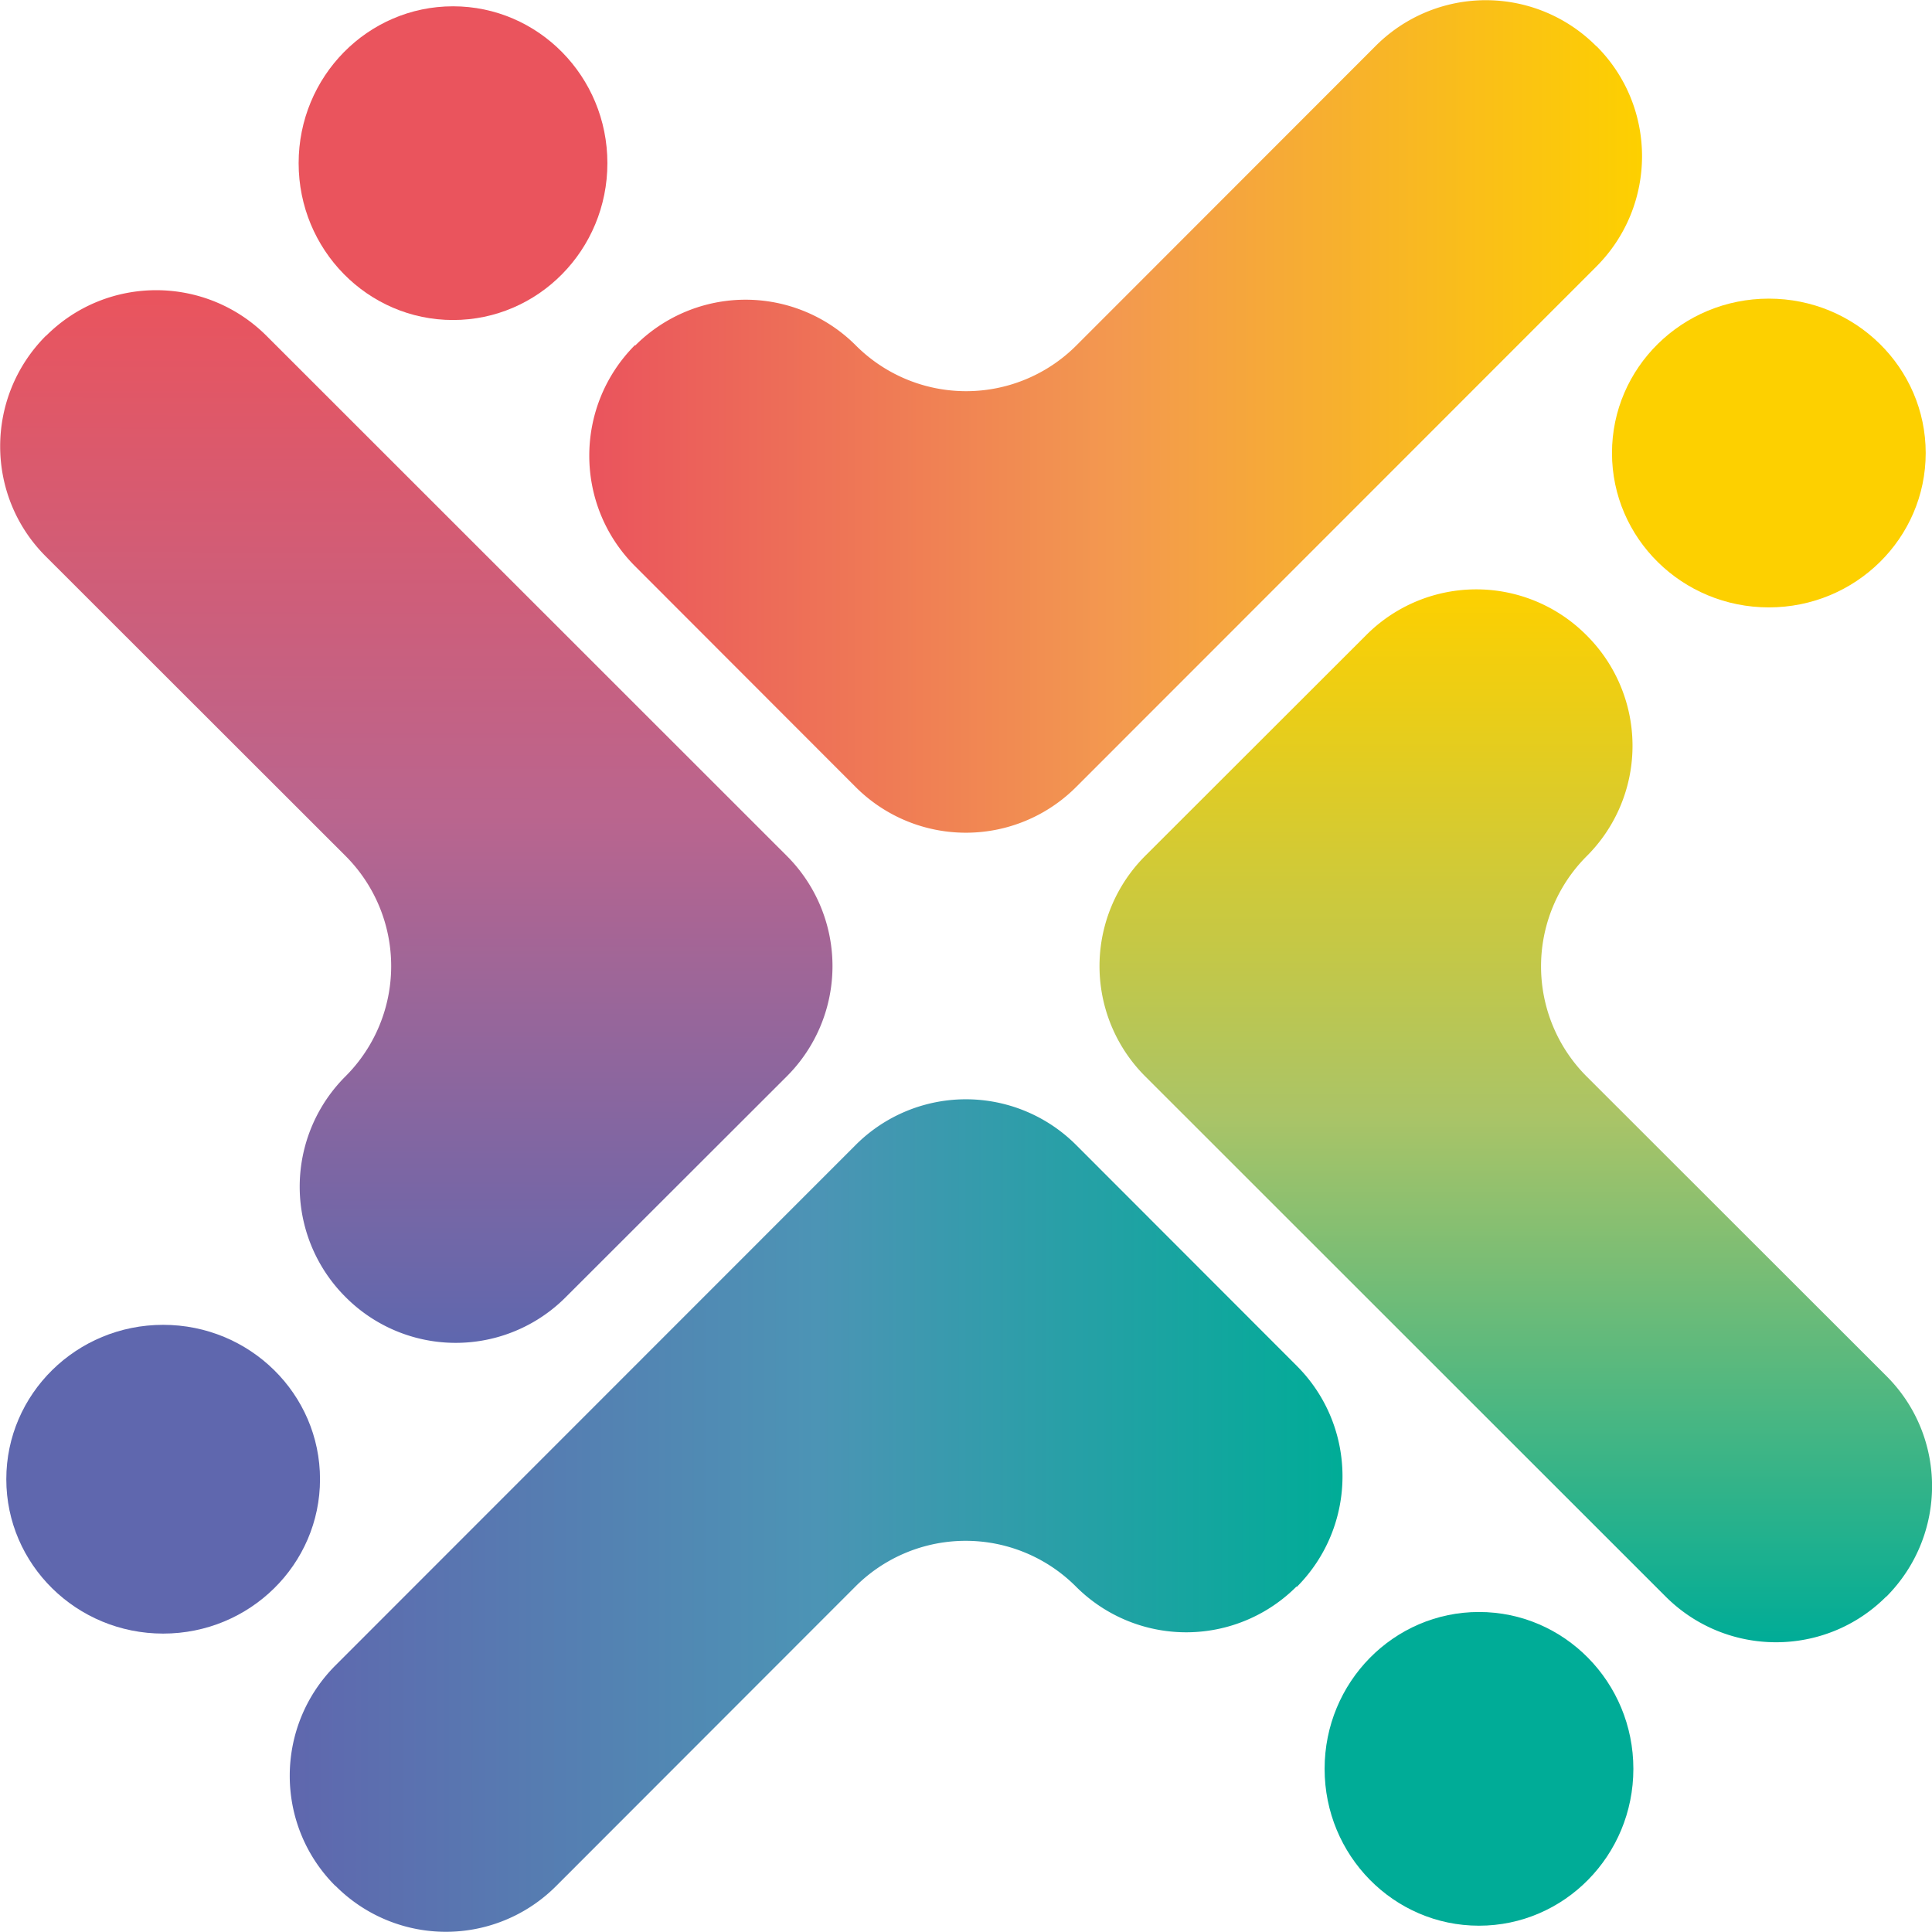
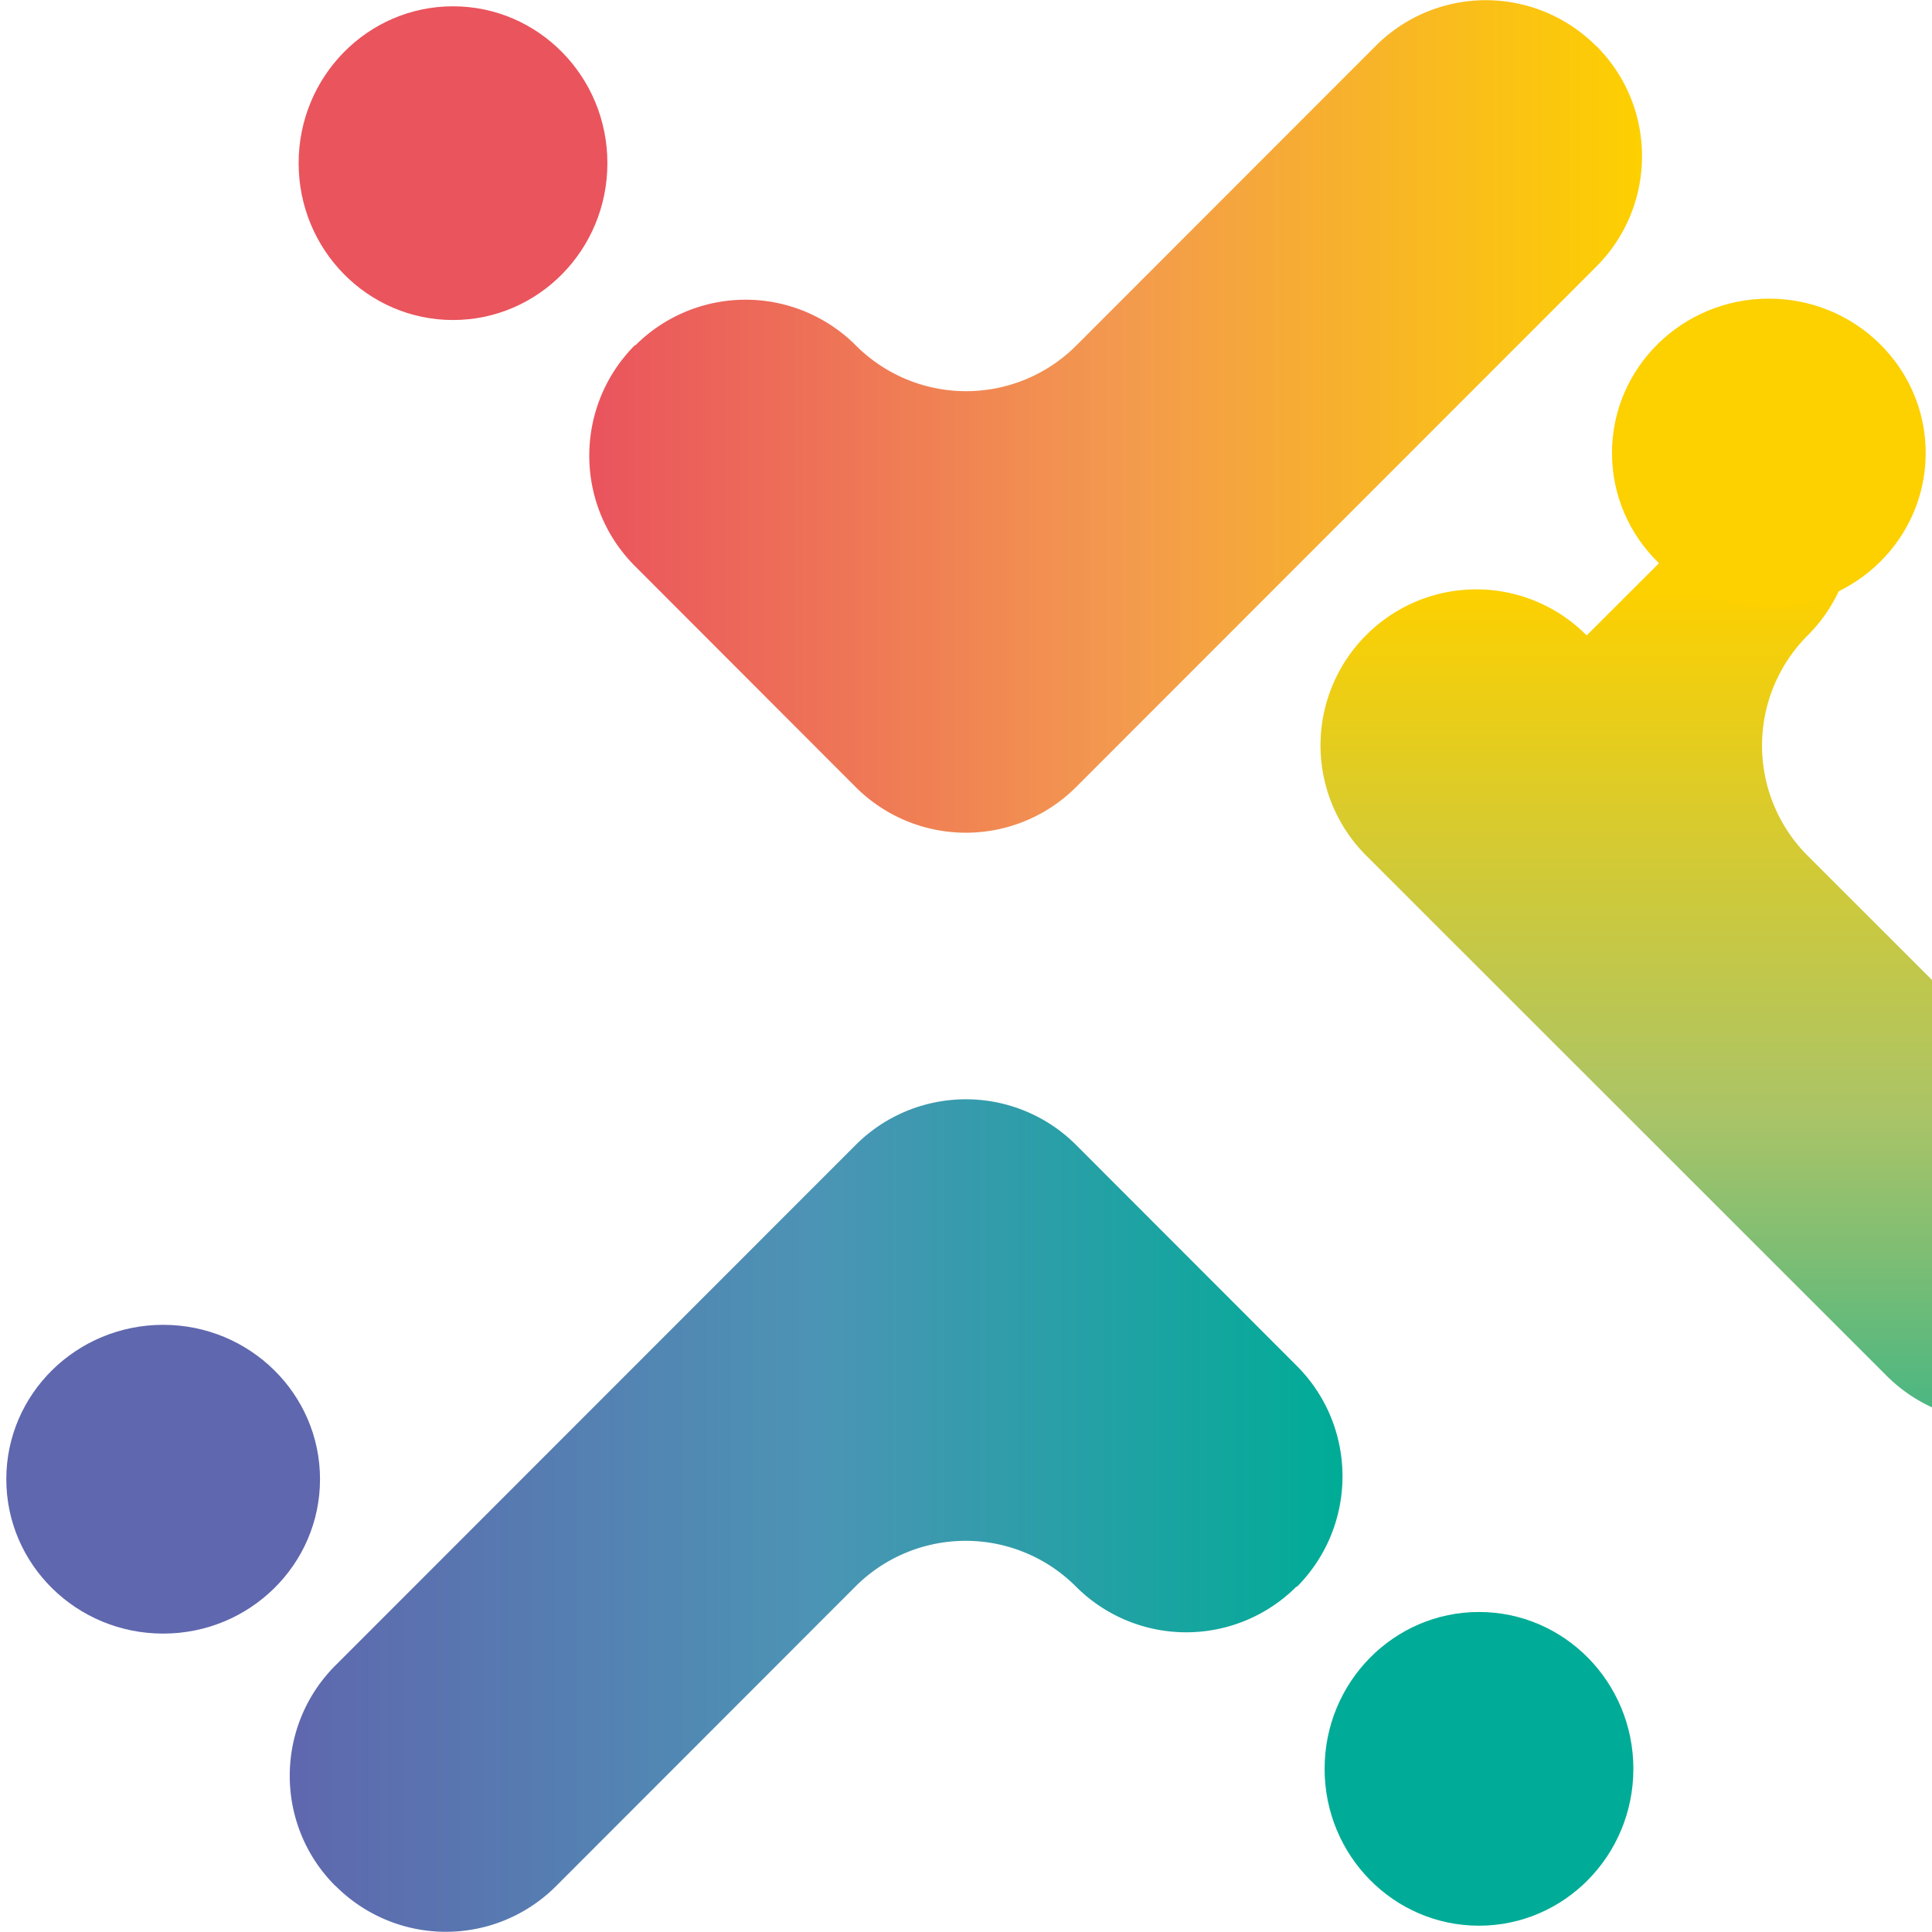
<svg xmlns="http://www.w3.org/2000/svg" data-bbox="0.008 0.009 85.845 85.832" viewBox="0 0 85.85 85.85" data-type="ugc">
  <g>
    <defs>
      <linearGradient gradientUnits="userSpaceOnUse" gradientTransform="rotate(90 3523.435 34.885)" y2="3539.85" x2="3548.13" y1="3539.8" x1="3501.45" id="d81db5d4-e53f-4118-b994-08defe06ee4f">
        <stop stop-color="#ea545d" offset="0" />
        <stop stop-color="#ba658e" offset=".5" />
        <stop stop-color="#5f67ae" offset="1" />
      </linearGradient>
      <linearGradient gradientUnits="userSpaceOnUse" gradientTransform="rotate(-180 3744.555 287.41)" y2="556.32" x2="7462.82" y1="556.32" x1="7416.22" id="f45e0f03-9bb5-491b-a7b6-ea0ed00eb58a">
        <stop stop-color="#fdd000" offset="0" />
        <stop stop-color="#f3994f" offset=".5" />
        <stop stop-color="#ea545d" offset="1" />
      </linearGradient>
      <linearGradient gradientUnits="userSpaceOnUse" gradientTransform="rotate(-90 3973.565 537.455)" y2="-3368.76" x2="4484.8" y1="-3368.76" x1="4438.11" id="ffa3fe80-6537-4d8e-b60d-198aec008f5a">
        <stop stop-color="#00ac97" offset="0" />
        <stop stop-color="#aac467" offset=".5" />
        <stop stop-color="#fdd000" offset="1" />
      </linearGradient>
      <linearGradient gradientUnits="userSpaceOnUse" gradientTransform="translate(-514.95 455.42)" y2="-388.07" x2="574.59" y1="-388.07" x1="527.91" id="5f87aef9-344b-44b1-b3e4-71063ccf7858">
        <stop stop-color="#5f67ae" offset="0" />
        <stop stop-color="#4c94b5" offset=".5" />
        <stop stop-color="#00ac97" offset="1" />
      </linearGradient>
    </defs>
-     <path d="M15.34 57.63h.01a6.902 6.902 0 0 0 9.79.01l9.82-9.81a6.923 6.923 0 0 0 0-9.8L11.84 14.92c-2.71-2.7-7.09-2.7-9.79 0h-.01c-2.71 2.72-2.71 7.11 0 9.81l13.31 13.3a6.923 6.923 0 0 1 0 9.8 6.923 6.923 0 0 0 0 9.8Z" fill="url(#d81db5d4-e53f-4118-b994-08defe06ee4f)" />
    <path fill="#5f67ae" d="M14.22 65.73c0 3.789-3.12 6.86-6.97 6.86-3.85 0-6.97-3.071-6.97-6.86s3.12-6.86 6.97-6.86c3.85 0 6.97 3.071 6.97 6.86z" />
    <path d="M28.22 15.34h-.01c-2.7 2.72-2.7 7.1 0 9.81l9.81 9.82a6.923 6.923 0 0 0 9.8 0l23.12-23.13c2.7-2.71 2.7-7.09 0-9.79h-.01a6.914 6.914 0 0 0-9.8-.01l-13.3 13.31a6.923 6.923 0 0 1-9.8 0 6.923 6.923 0 0 0-9.8 0Z" fill="url(#f45e0f03-9bb5-491b-a7b6-ea0ed00eb58a)" />
    <path fill="#ea545d" d="M26.99 7.25c0 3.85-3.071 6.97-6.86 6.97s-6.86-3.12-6.86-6.97c0-3.85 3.071-6.97 6.86-6.97s6.86 3.12 6.86 6.97z" />
-     <path d="M70.51 28.23h-.01a6.902 6.902 0 0 0-9.79-.01l-9.82 9.81a6.923 6.923 0 0 0 0 9.8l23.13 23.12c2.71 2.7 7.09 2.7 9.79 0h.01c2.71-2.72 2.71-7.11 0-9.81l-13.31-13.3a6.923 6.923 0 0 1 0-9.8 6.923 6.923 0 0 0 0-9.8Z" fill="url(#ffa3fe80-6537-4d8e-b60d-198aec008f5a)" />
+     <path d="M70.51 28.23h-.01a6.902 6.902 0 0 0-9.79-.01a6.923 6.923 0 0 0 0 9.8l23.13 23.12c2.71 2.7 7.09 2.7 9.79 0h.01c2.71-2.72 2.71-7.11 0-9.81l-13.31-13.3a6.923 6.923 0 0 1 0-9.8 6.923 6.923 0 0 0 0-9.8Z" fill="url(#ffa3fe80-6537-4d8e-b60d-198aec008f5a)" />
    <path fill="#fdd000" d="M85.57 20.13c0 3.789-3.12 6.86-6.97 6.86-3.85 0-6.97-3.071-6.97-6.86s3.12-6.86 6.97-6.86c3.85 0 6.97 3.071 6.97 6.86z" />
    <path d="M57.62 70.51h.01c2.7-2.72 2.7-7.1 0-9.81l-9.81-9.82a6.923 6.923 0 0 0-9.8 0L14.9 74.01c-2.7 2.71-2.7 7.09 0 9.79h.01a6.914 6.914 0 0 0 9.8.01l13.3-13.31a6.923 6.923 0 0 1 9.8 0 6.923 6.923 0 0 0 9.8 0Z" fill="url(#5f87aef9-344b-44b1-b3e4-71063ccf7858)" />
    <path fill="#00ac97" d="M72.58 78.6c0 3.85-3.071 6.97-6.86 6.97s-6.86-3.12-6.86-6.97c0-3.85 3.071-6.97 6.86-6.97s6.86 3.12 6.86 6.97z" />
  </g>
</svg>